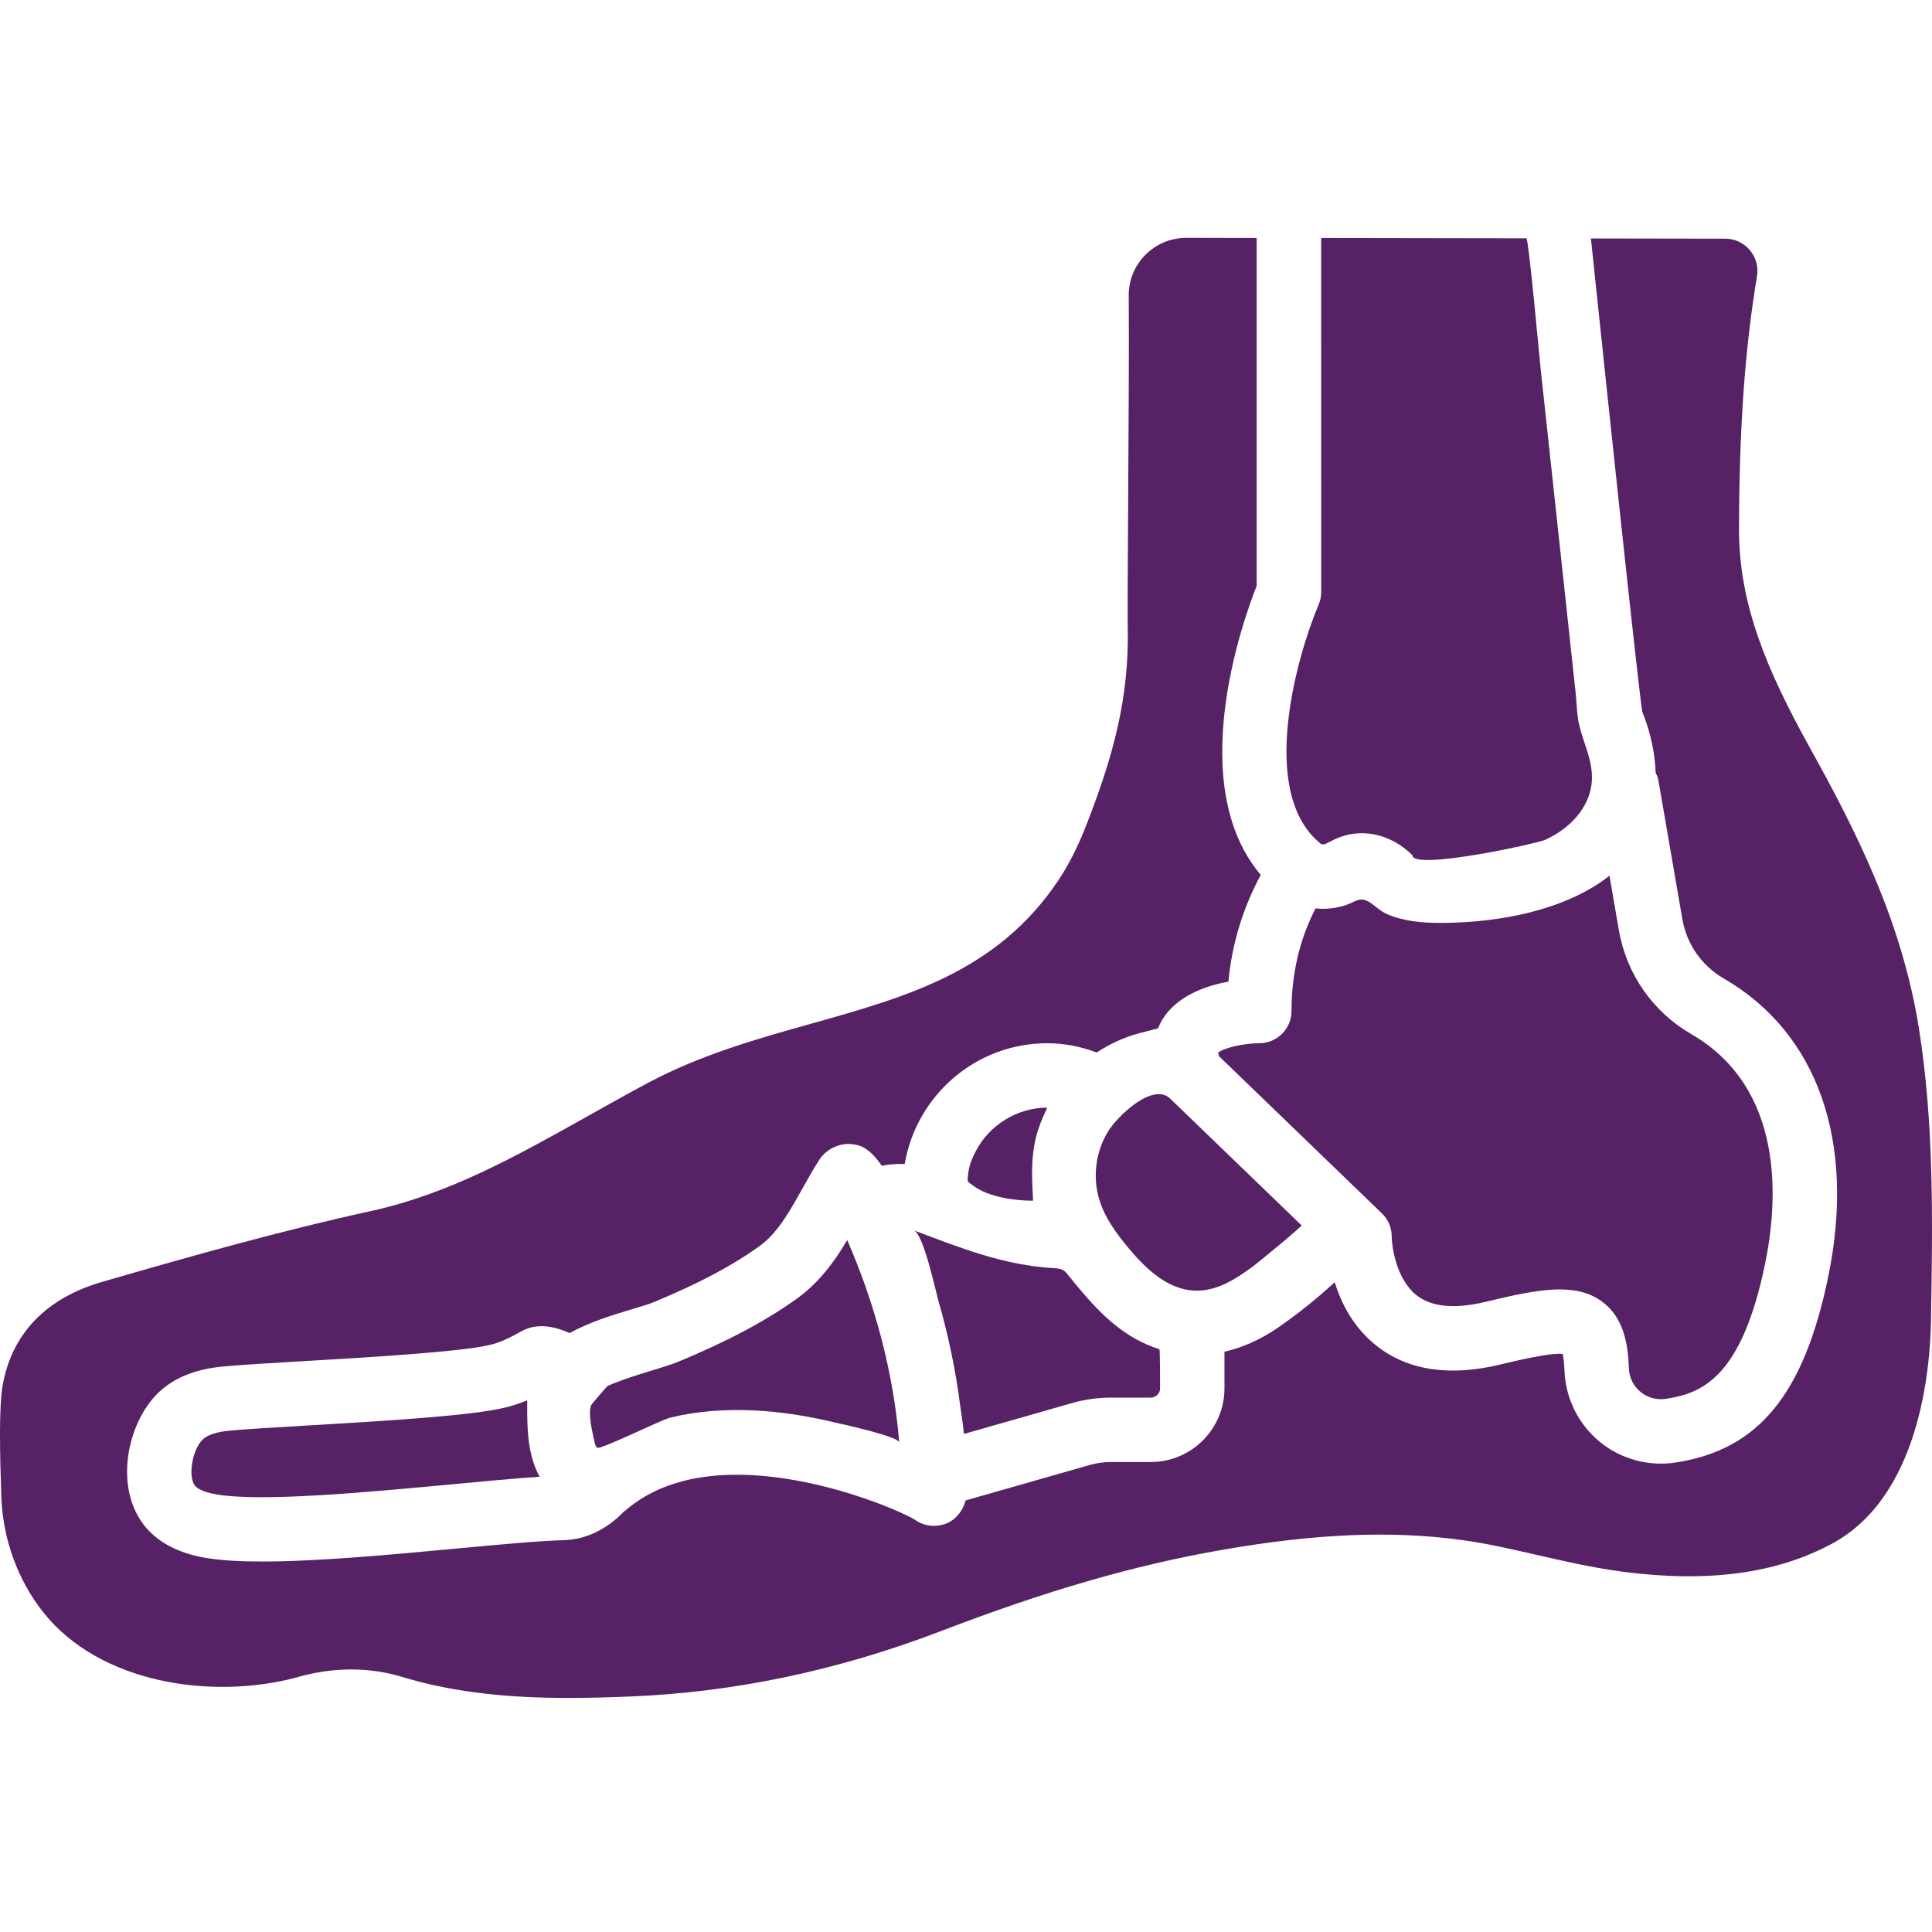
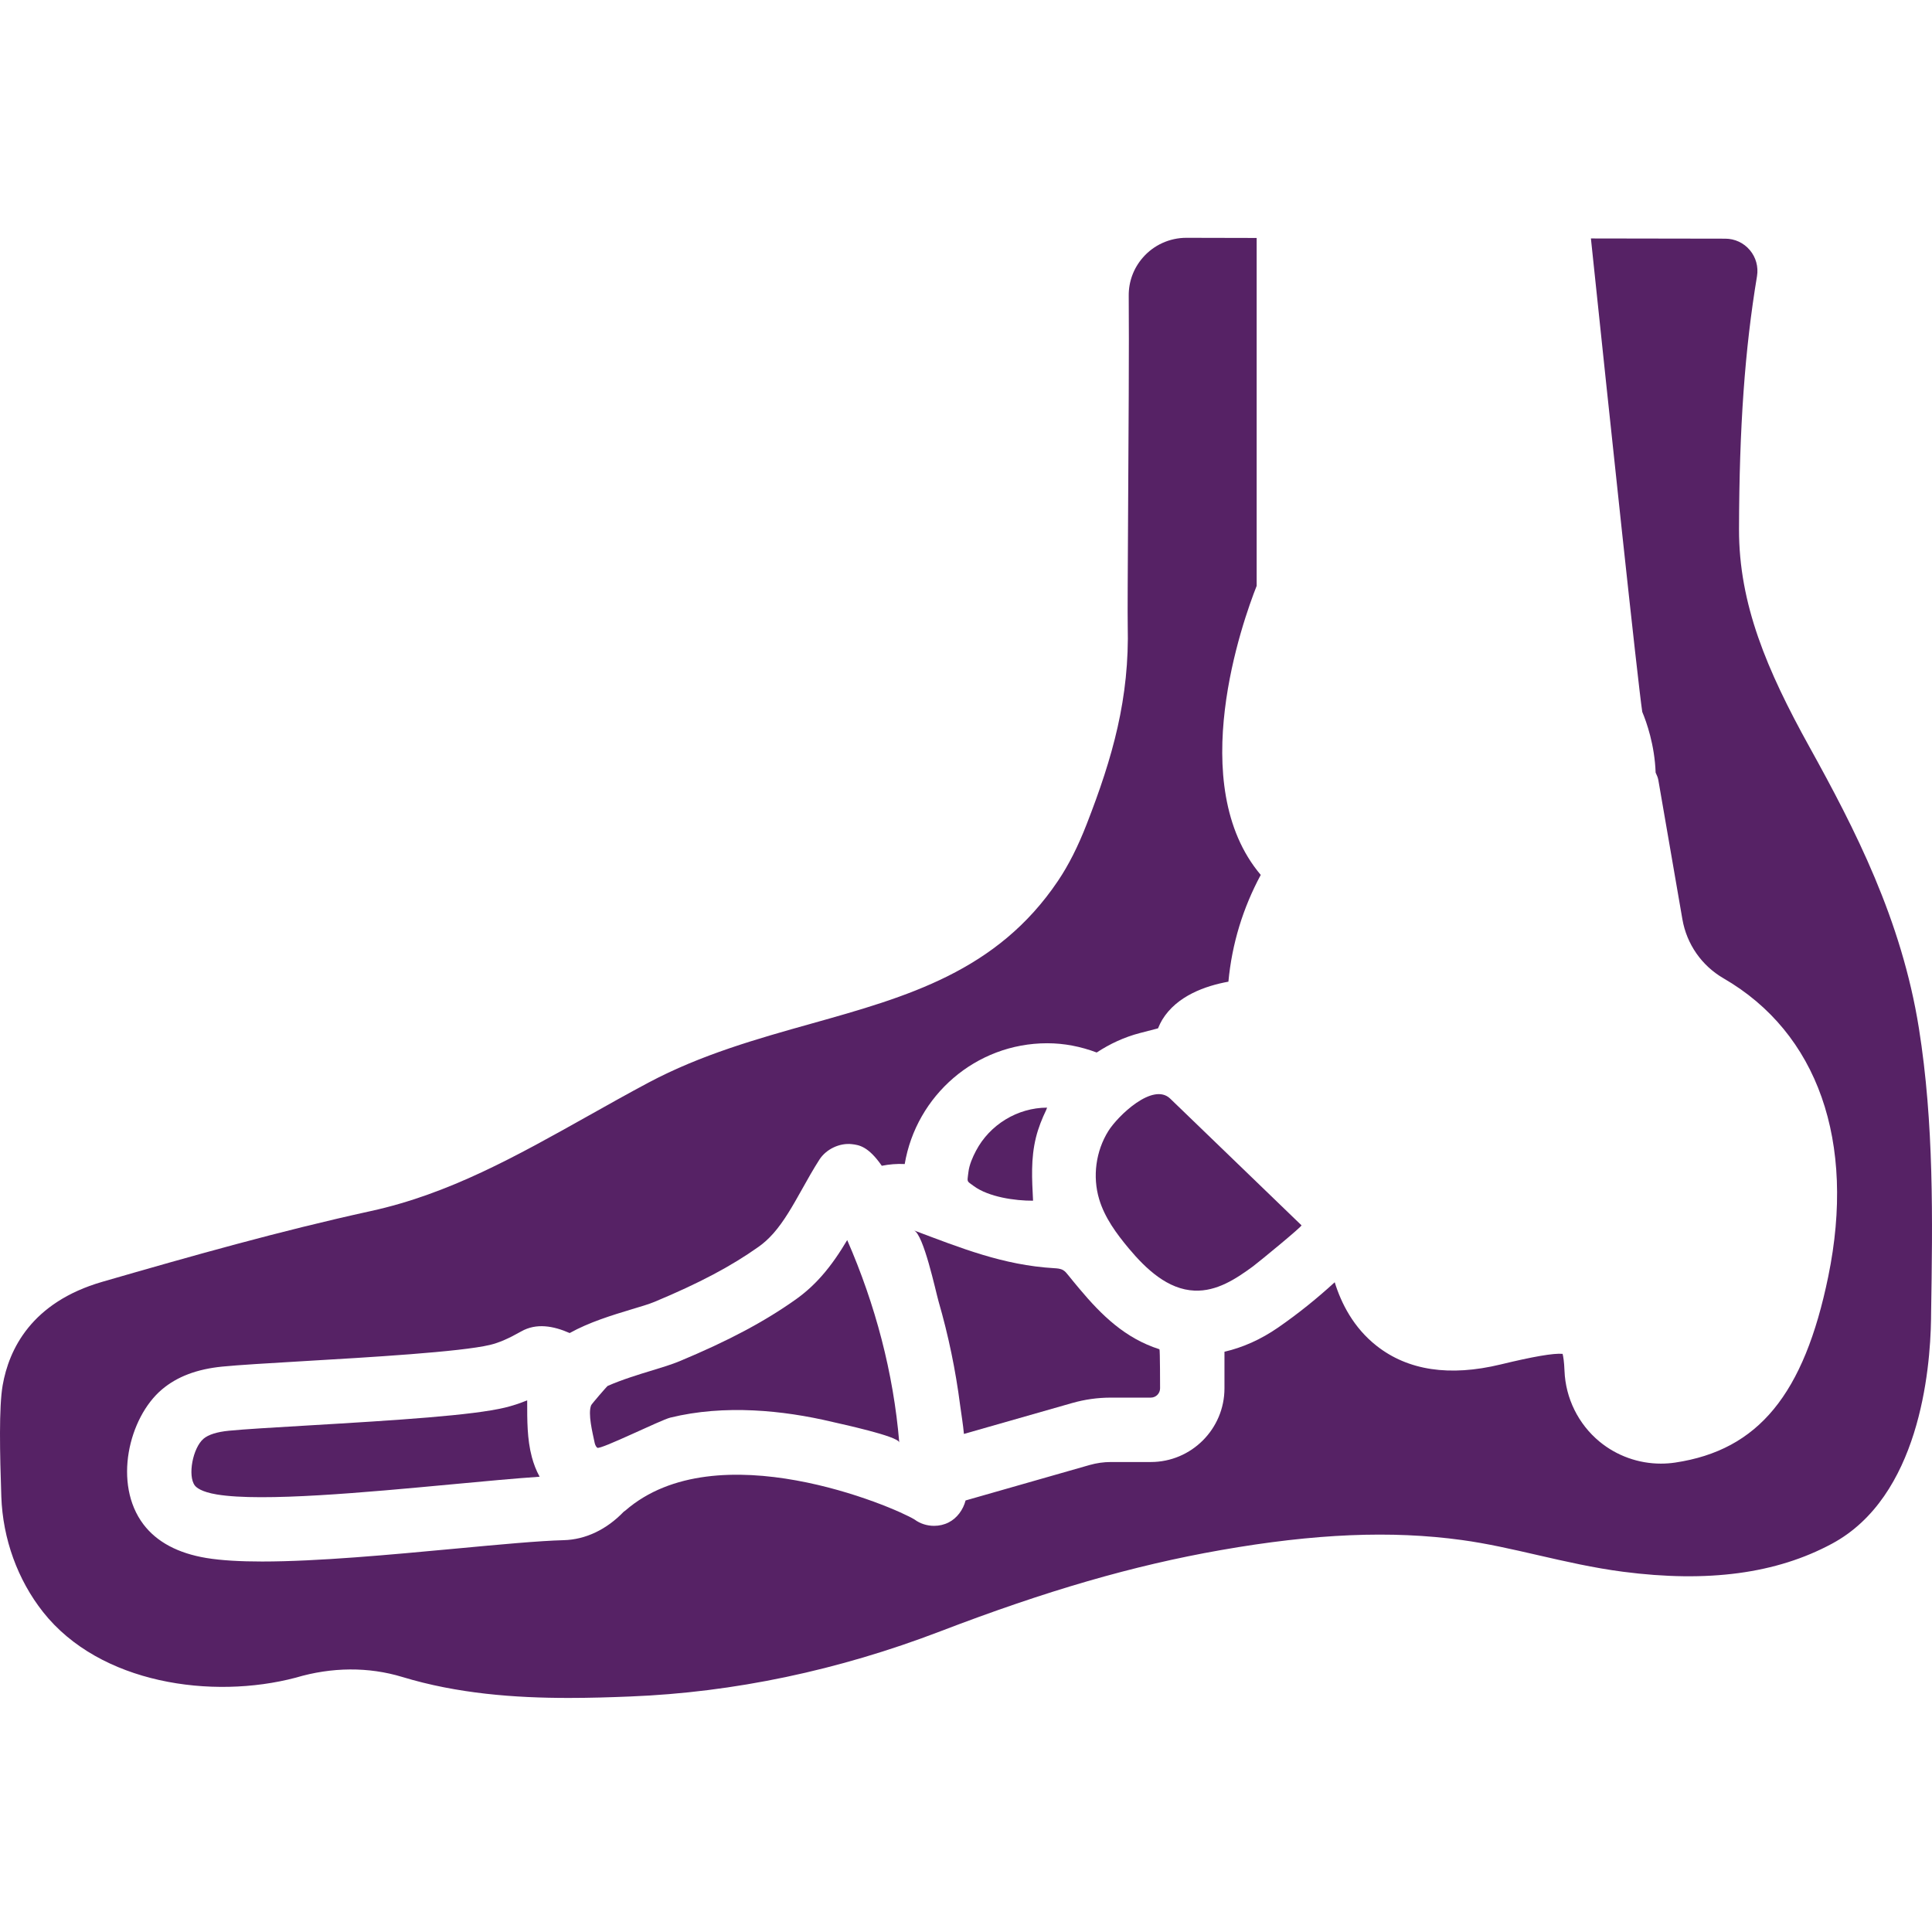
<svg xmlns="http://www.w3.org/2000/svg" width="123" height="123" viewBox="0 0 123 123" fill="none">
  <g clip-path="url(#clip0)">
    <path d="M33.86 92.763C33.554 91.619 33.563 90.402 33.563 89.213C33.563 89.193 33.563 89.172 33.563 89.151C33.081 89.35 32.617 89.5 32.152 89.613C30.086 90.108 25.409 90.411 19.513 90.757C17.392 90.883 15.56 90.989 14.569 91.087C13.81 91.163 13.271 91.334 12.961 91.594C12.272 92.177 11.935 93.96 12.404 94.574C12.492 94.692 12.805 94.981 13.808 95.145C16.711 95.627 23.346 95.005 28.677 94.507C30.856 94.302 32.81 94.121 34.355 94.015C34.133 93.611 33.975 93.192 33.86 92.763Z" fill="#562265" />
    <path d="M68.734 82.065C68.485 81.771 68.241 81.472 67.997 81.169C67.904 81.053 67.811 80.937 67.683 80.863C67.511 80.762 67.302 80.75 67.103 80.738C63.867 80.547 61.16 79.451 58.183 78.332C58.797 78.564 59.577 82.239 59.754 82.857C60.382 85.025 60.839 87.231 61.127 89.47C61.21 90.077 61.312 90.684 61.368 91.291L68.257 89.324C69.061 89.094 69.89 88.979 70.721 88.979H73.264C73.591 88.979 73.856 88.714 73.856 88.389C73.856 88.389 73.856 85.915 73.816 85.9C71.63 85.203 70.132 83.731 68.734 82.065V82.065Z" fill="#562265" />
-     <path d="M84.113 37.699C84.113 37.975 84.056 38.25 83.947 38.505C82.612 41.637 80.036 50.46 84.08 53.714C84.158 53.771 84.298 53.773 84.408 53.716L84.907 53.468C86.54 52.653 88.508 53.039 89.921 54.45C89.921 55.438 97.85 53.71 98.386 53.463C99.757 52.838 100.974 51.685 101.279 50.211C101.611 48.606 100.727 47.312 100.472 45.817C100.379 45.259 100.372 44.654 100.311 44.086C100.122 42.336 99.931 40.587 99.744 38.837C99.192 33.734 98.644 28.63 98.089 23.527C98.016 22.848 97.318 15.171 97.179 15.171L84.111 15.15L84.113 37.699Z" fill="#562265" />
    <path d="M57.251 91.838C56.882 87.408 55.731 83.061 53.937 78.949C53.465 79.74 52.942 80.528 52.292 81.26C51.793 81.821 51.268 82.294 50.69 82.708C48.682 84.136 46.386 85.358 43.248 86.667C42.78 86.862 42.13 87.063 41.404 87.283C40.807 87.463 39.593 87.832 38.688 88.234C38.639 88.257 37.667 89.387 37.636 89.463C37.415 89.999 37.728 91.223 37.842 91.779C37.87 91.924 37.911 92.08 38.027 92.17C38.214 92.316 42.047 90.409 42.673 90.253C44.403 89.828 46.195 89.711 47.969 89.793C49.678 89.873 51.373 90.14 53.034 90.535C53.466 90.64 57.218 91.438 57.251 91.838Z" fill="#562265" />
    <path d="M122.166 65.46C121.064 58.554 118.108 52.807 115.175 47.513C112.49 42.662 110.704 38.457 110.714 33.696C110.729 27.204 111.084 22.235 111.859 17.582C111.957 16.988 111.791 16.381 111.401 15.921C111.013 15.46 110.442 15.195 109.838 15.195L101.285 15.181C102.499 26.778 104.263 43.39 104.554 45.322C104.823 45.958 105.344 47.431 105.405 49.188C105.473 49.34 105.547 49.488 105.576 49.656L107.109 58.525C107.383 60.109 108.337 61.479 109.728 62.285C115.729 65.757 118.16 72.676 116.396 81.264C114.853 88.779 111.938 92.323 106.651 93.114C106.349 93.159 106.044 93.181 105.742 93.181C104.323 93.181 102.932 92.689 101.827 91.775C100.483 90.661 99.671 89.019 99.603 87.27C99.58 86.683 99.525 86.361 99.483 86.193C98.92 86.138 97.597 86.368 95.534 86.868C92.289 87.651 89.634 87.252 87.638 85.68C86.17 84.524 85.391 82.979 84.974 81.634C83.869 82.647 82.677 83.613 81.383 84.509C80.252 85.292 79.106 85.791 77.955 86.058V88.386C77.955 90.974 75.851 93.079 73.263 93.079H70.719C70.268 93.079 69.819 93.143 69.381 93.266L61.473 95.526C61.321 96.115 60.931 96.654 60.396 96.924C60.105 97.073 59.787 97.142 59.467 97.142C59.026 97.142 58.586 97.007 58.225 96.74C56.895 95.924 45.631 91.114 39.816 96.166C39.781 96.196 39.743 96.215 39.708 96.244C38.633 97.364 37.294 98.02 35.879 98.055C34.342 98.094 31.774 98.334 29.057 98.588C24.842 98.982 20.22 99.413 16.686 99.413C15.31 99.413 14.099 99.347 13.139 99.189C11.33 98.889 9.981 98.169 9.13 97.045C7.187 94.48 8.19 90.248 10.313 88.456C11.281 87.639 12.539 87.163 14.159 87.003C15.185 86.901 17.076 86.79 19.269 86.66C23.508 86.413 29.315 86.07 31.194 85.623C31.764 85.487 32.377 85.221 33.179 84.766C34.146 84.214 35.237 84.413 36.268 84.868C37.513 84.175 38.977 83.73 40.215 83.356C40.786 83.184 41.3 83.035 41.667 82.882C44.512 81.695 46.558 80.612 48.308 79.367C48.632 79.138 48.931 78.864 49.223 78.538C49.919 77.754 50.476 76.758 51.067 75.704C51.42 75.07 51.777 74.436 52.169 73.824C52.593 73.164 53.451 72.752 54.232 72.842C54.689 72.895 55.274 72.975 56.139 74.219C56.618 74.124 57.104 74.083 57.598 74.108C58.336 69.753 62.11 66.418 66.672 66.418C67.745 66.418 68.799 66.623 69.821 67.007C70.653 66.461 71.573 66.028 72.571 65.769L73.724 65.47C73.806 65.271 73.896 65.085 73.993 64.923C74.922 63.396 76.753 62.761 78.206 62.498C78.433 60.066 79.139 57.795 80.265 55.701C75.402 49.95 79.124 39.523 80.005 37.3V15.15L75.529 15.14C74.465 15.14 73.449 15.6 72.754 16.405C72.167 17.08 71.851 17.933 71.86 18.827C71.888 21.707 71.847 28.302 71.82 32.575C71.798 36.205 71.782 39.2 71.796 39.803C71.915 44.451 70.836 48.227 69.184 52.468C68.627 53.9 68.03 55.08 67.359 56.076C63.478 61.85 57.744 63.46 51.668 65.165C48.218 66.133 44.652 67.134 41.286 68.924C39.993 69.614 38.723 70.325 37.458 71.036C32.896 73.594 28.589 76.014 23.607 77.102C17.82 78.37 12.22 79.956 6.516 81.605C1.996 82.912 0.571 85.906 0.17 88.189C-0.074 89.58 -0.01 92.555 0.084 95.284C0.177 97.967 1.12 100.576 2.742 102.629C6.355 107.203 13.502 108.212 18.826 106.809C21.121 106.126 23.467 106.112 25.608 106.762C29.12 107.83 32.775 108.099 36.209 108.099C37.557 108.099 38.871 108.058 40.129 108.006C46.721 107.745 53.356 106.349 59.852 103.862C66.639 101.261 72.151 99.665 77.72 98.687C83.703 97.635 88.576 97.429 93.064 98.045C94.668 98.264 96.24 98.625 97.905 99.007C99.654 99.408 101.463 99.823 103.328 100.065C108.743 100.769 113.094 100.184 116.634 98.278C122.178 95.296 122.889 87.284 122.939 83.978L122.943 83.604C123.039 77.66 123.131 71.515 122.166 65.46V65.46Z" fill="#562265" />
    <path d="M61.659 75.253C61.715 75.315 61.819 75.379 61.993 75.509C62.945 76.21 64.631 76.45 65.769 76.442C65.7 75.066 65.618 73.767 65.956 72.407C66.108 71.796 66.34 71.219 66.606 70.666C66.629 70.619 66.639 70.564 66.662 70.517C64.779 70.522 63.011 71.6 62.135 73.267C61.921 73.673 61.71 74.153 61.655 74.613C61.604 75.033 61.566 75.144 61.659 75.253Z" fill="#562265" />
-     <path d="M88.603 78.721C88.611 79.417 88.914 81.474 90.194 82.471C91.15 83.213 92.623 83.35 94.574 82.881C96.446 82.43 98.001 82.091 99.303 82.091C100.372 82.091 101.268 82.317 102.029 82.893C103.4 83.929 103.646 85.607 103.703 87.112C103.726 87.707 103.988 88.24 104.444 88.615C104.895 88.987 105.465 89.139 106.043 89.059C108.323 88.717 110.878 87.742 112.377 80.44C113.192 76.473 113.663 69.303 107.672 65.834C105.227 64.419 103.547 62.009 103.065 59.223L102.466 55.748C102.153 56.002 101.81 56.239 101.444 56.458C98.657 58.154 94.942 58.749 91.722 58.757C90.568 58.759 89.349 58.659 88.283 58.185C87.485 57.83 87.056 56.953 86.242 57.386C85.455 57.782 84.588 57.922 83.753 57.834C82.736 59.807 82.224 61.998 82.224 64.363C82.224 65.496 81.305 66.415 80.172 66.415C79.166 66.42 77.91 66.716 77.555 67.015C77.561 67.065 77.57 67.126 77.619 67.255L81.217 70.725C81.217 70.725 87.155 76.455 87.157 76.457L87.975 77.246C88.377 77.632 88.603 78.163 88.603 78.721V78.721Z" fill="#562265" />
    <path d="M82.859 78.009L74.499 69.942C73.399 68.884 71.162 71.045 70.561 72.008C69.765 73.283 69.546 74.906 69.978 76.346C70.329 77.523 71.078 78.538 71.865 79.482C72.963 80.793 74.347 82.099 76.056 82.167C77.465 82.222 78.675 81.427 79.763 80.629C80.103 80.378 82.921 78.067 82.859 78.009Z" fill="#562265" />
  </g>
  <defs>
    <clipPath id="clip0">
      <rect width="123" height="123" fill="white" />
    </clipPath>
  </defs>
</svg>